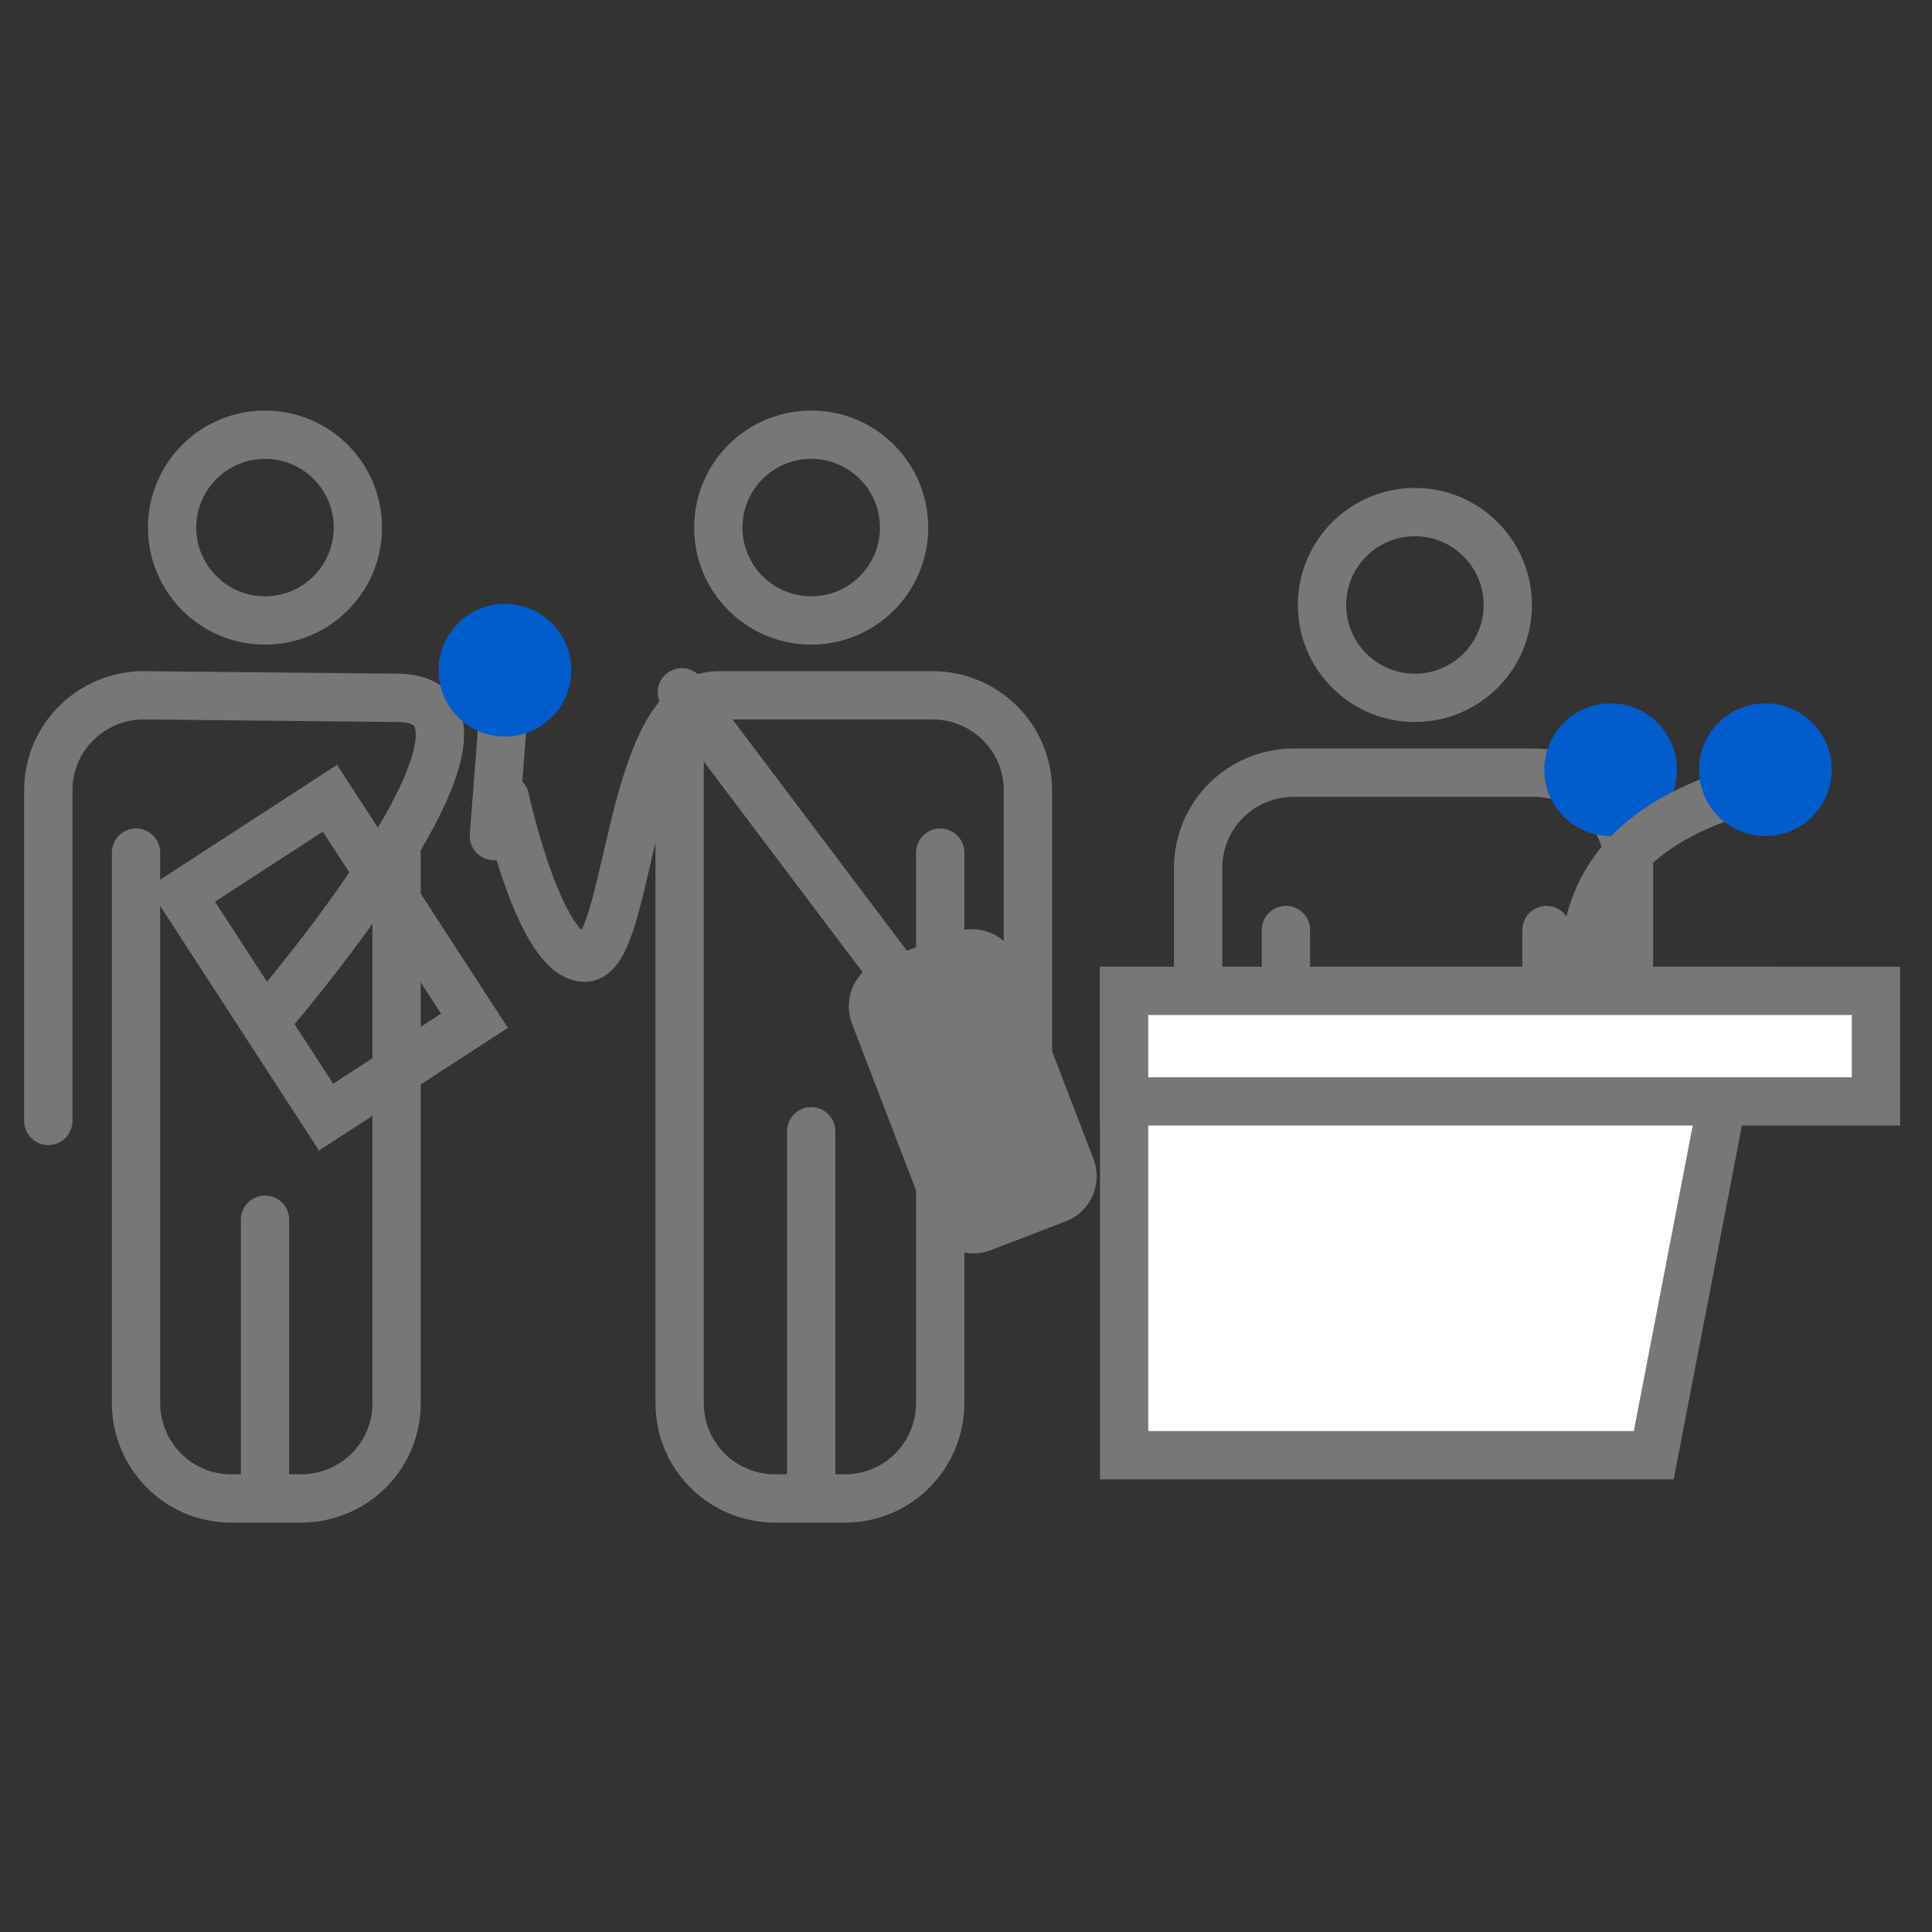
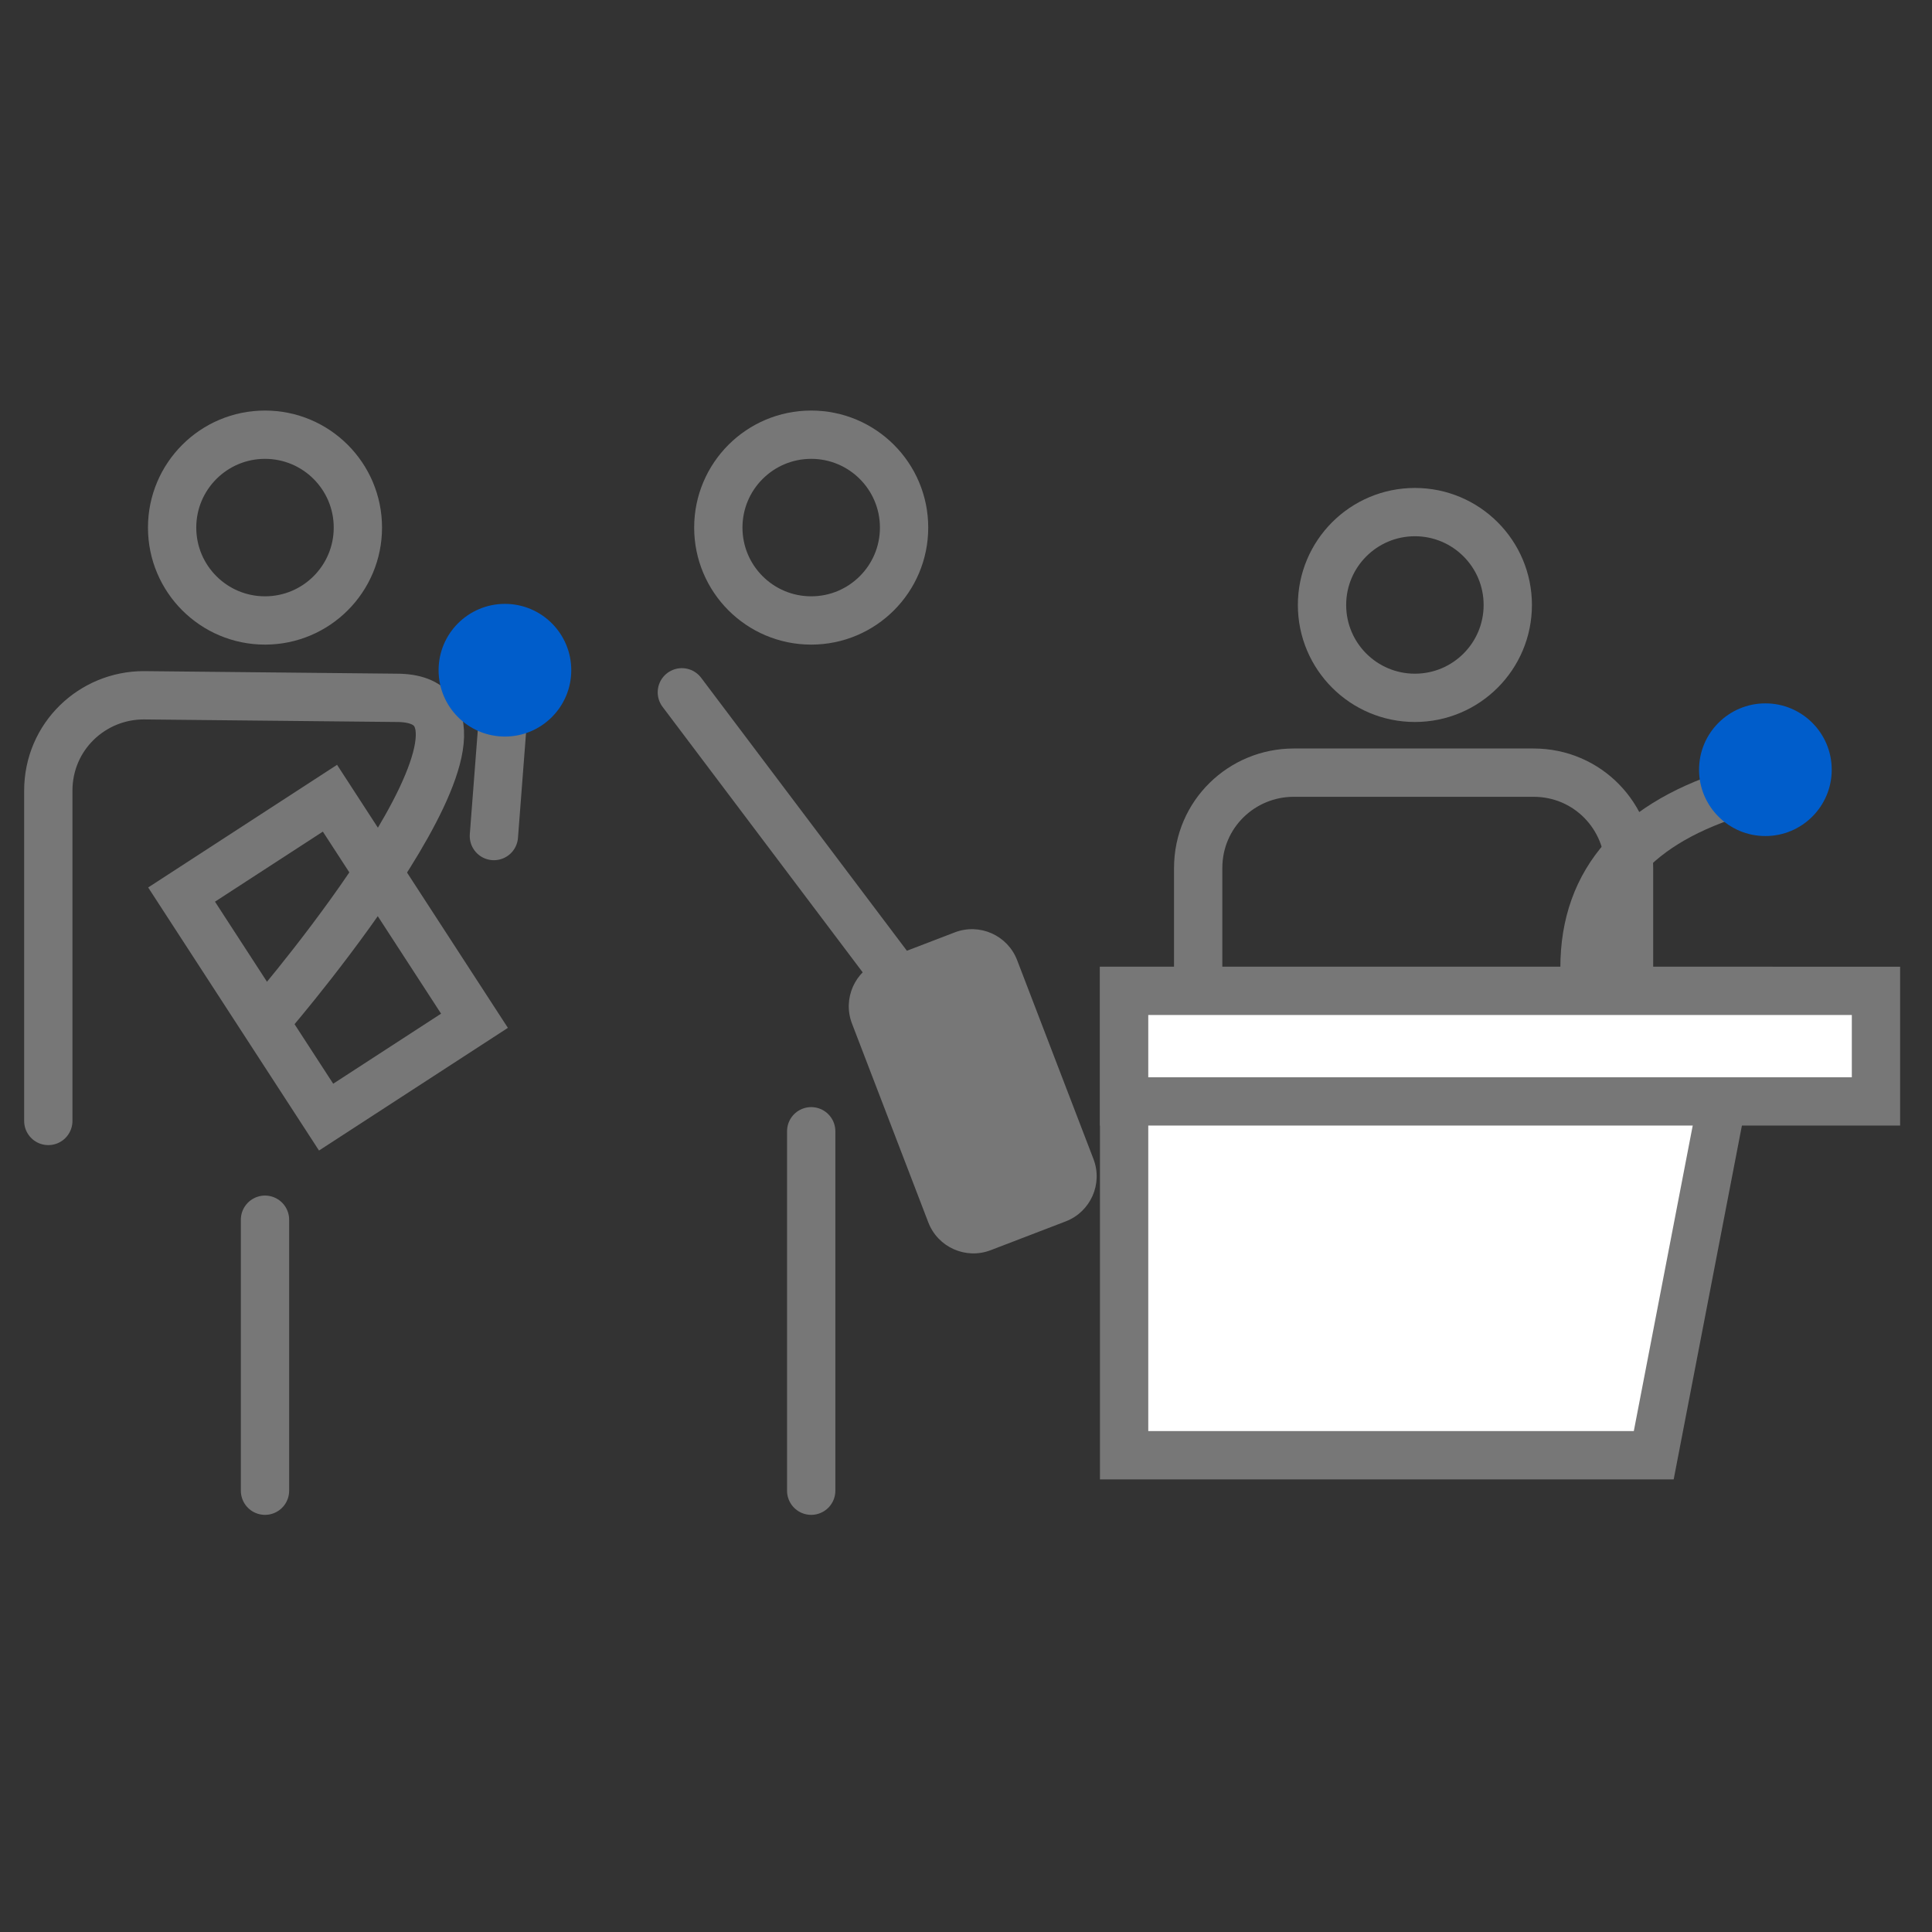
<svg xmlns="http://www.w3.org/2000/svg" width="80px" height="80px" viewBox="0 0 80 80" version="1.1">
  <rect x="0" y="0" width="80" height="80" fill="#333333" stroke="none" />
  <title>pictos/p-metier</title>
  <desc>Created with Sketch.</desc>
  <g id="Icones-PROD" stroke="none" stroke-width="1" fill="none" fill-rule="evenodd">
    <g id="icones-export" transform="translate(-277, -86)">
      <g id="Group-31" transform="translate(277, 86)">
        <g id="Group-6" transform="translate(2, 18)">
          <path d="M56.588,10.896 C58.712,10.896 60.434,9.175 60.434,7.051 C60.434,4.927 58.712,3.205 56.588,3.205 C54.464,3.205 52.742,4.927 52.742,7.051 C52.742,9.175 54.464,10.896 56.588,10.896 Z" id="Oval" stroke="#777777" stroke-width="2" stroke-linecap="round" />
          <path d="M47.614,31.621 L47.614,17.947 C47.614,15.704 49.431,13.994 51.567,13.994 L61.502,13.994 C63.745,13.994 65.455,15.81 65.455,17.947 L65.455,31.621" id="Shape" stroke="#777777" stroke-width="2" stroke-linecap="round" />
-           <path d="M62.036,20.511 L62.036,32.094 C62.036,34.337 60.22,36.047 58.084,36.047 L55.199,36.047 C52.956,36.047 51.247,34.231 51.247,32.094 L51.247,20.511" id="Shape" stroke="#777777" stroke-width="2" stroke-linecap="round" />
          <polygon id="Rectangle" stroke="#777777" stroke-width="2" fill="#FFFFFF" stroke-linecap="round" points="44.547 23.029 70.186 23.029 66.478 42.258 44.547 42.258" />
          <polygon id="Rectangle-Copy-3" stroke="#777777" stroke-width="2" fill="#FFFFFF" stroke-linecap="round" points="44.547 23.029 75.68 23.029 75.68 27.607 44.547 27.607" />
-           <path d="M64.692,16.619 C66.209,16.619 67.439,15.389 67.439,13.872 C67.439,12.355 66.209,11.125 64.692,11.125 C63.174,11.125 61.945,12.355 61.945,13.872 C61.945,15.389 63.174,16.619 64.692,16.619 Z" id="Oval" fill="#005DCB" />
          <g id="Group-8" transform="translate(63.611, 11.125)">
            <path d="M6.492,3.621 C2.164,4.899 0,7.339 0,10.941" id="Path-9" stroke="#777777" stroke-width="2" />
            <circle id="Oval-Copy-30" fill="#005DCB" cx="7.49" cy="2.747" r="2.747" />
          </g>
          <circle id="Oval" stroke="#777777" stroke-width="2" stroke-linecap="round" transform="translate(31.59, 3.846) scale(-1, 1) translate(-31.59, -3.846) " cx="31.59" cy="3.846" r="3.846" />
-           <path d="M18.908,28.416 L18.908,14.742 C18.908,12.499 20.724,10.79 22.861,10.79 L31.728,10.79 C35.526,10.79 35.345,21.655 37.255,21.655 C39.133,21.655 40.564,15.053 40.564,15.053" id="Shape" stroke="#777777" stroke-width="2" stroke-linecap="round" transform="translate(29.736, 19.603) scale(-1, 1) translate(-29.736, -19.603) " />
-           <path d="M36.932,11.682 L36.932,40.095 C36.932,42.339 35.116,44.048 32.979,44.048 L30.095,44.048 C27.851,44.048 26.142,42.232 26.142,40.095 L26.142,17.306" id="Shape" stroke="#777777" stroke-width="2" stroke-linecap="round" transform="translate(31.537, 27.865) scale(-1, 1) translate(-31.537, -27.865) " />
          <path d="M36.616,20.778 L39.941,20.778 C41.046,20.778 41.941,21.674 41.941,22.778 L41.941,31.597 C41.941,32.702 41.046,33.597 39.941,33.597 L36.616,33.597 C35.512,33.597 34.616,32.702 34.616,31.597 L34.616,22.778 C34.616,21.674 35.512,20.778 36.616,20.778 Z" id="Rectangle" fill="#777777" transform="translate(38.279, 27.188) rotate(-21) translate(-38.279, -27.188) " />
          <line x1="26.234" y1="10.667" x2="36.932" y2="24.86" id="Path-10" stroke="#777777" stroke-width="2" stroke-linecap="round" />
          <line x1="31.59" y1="43.727" x2="31.59" y2="28.843" id="Shape" stroke="#777777" stroke-width="2" stroke-linecap="round" transform="translate(31.59, 36.285) scale(-1, 1) translate(-31.59, -36.285) " />
          <circle id="Oval" stroke="#777777" stroke-width="2" stroke-linecap="round" cx="8.973" cy="3.846" r="3.846" />
-           <path d="M14.422,17.306 L14.422,40.095 C14.422,42.339 12.606,44.048 10.469,44.048 L7.585,44.048 C5.341,44.048 3.632,42.232 3.632,40.095 L3.632,17.306" id="Shape" stroke="#777777" stroke-width="2" stroke-linecap="round" />
          <line x1="8.973" y1="43.727" x2="8.973" y2="32.506" id="Shape" stroke="#777777" stroke-width="2" stroke-linecap="round" />
          <polygon id="Rectangle" stroke="#777777" stroke-width="2" stroke-linecap="round" transform="translate(11.583, 21.655) rotate(-33) translate(-11.583, -21.655) " points="7.92 16.161 15.246 16.161 15.246 27.149 7.92 27.149" />
          <path d="M7.99360578e-14,28.416 L7.99360578e-14,14.742 C7.99360578e-14,12.499 1.816,10.79 3.953,10.79 L14.422,10.896 C20.475,10.896 9.279,23.945 9.279,23.945" id="Shape" stroke="#777777" stroke-width="2" stroke-linecap="round" />
          <line x1="18.908" y1="10.667" x2="18.451" y2="16.619" id="Line-Copy" stroke="#777777" stroke-width="2" stroke-linecap="round" />
          <circle id="Oval-Copy-31" fill="#005DCB" cx="18.908" cy="9.752" r="2.747" />
        </g>
      </g>
    </g>
  </g>
</svg>